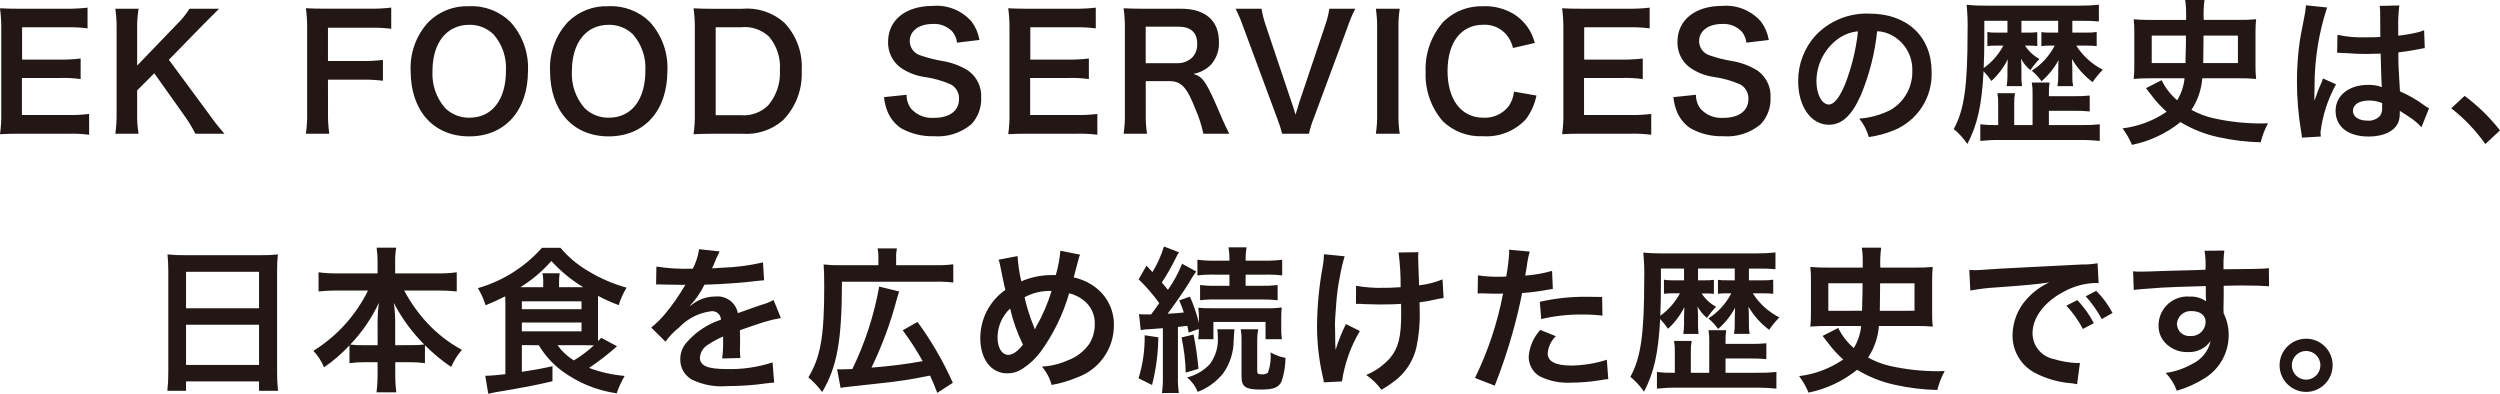
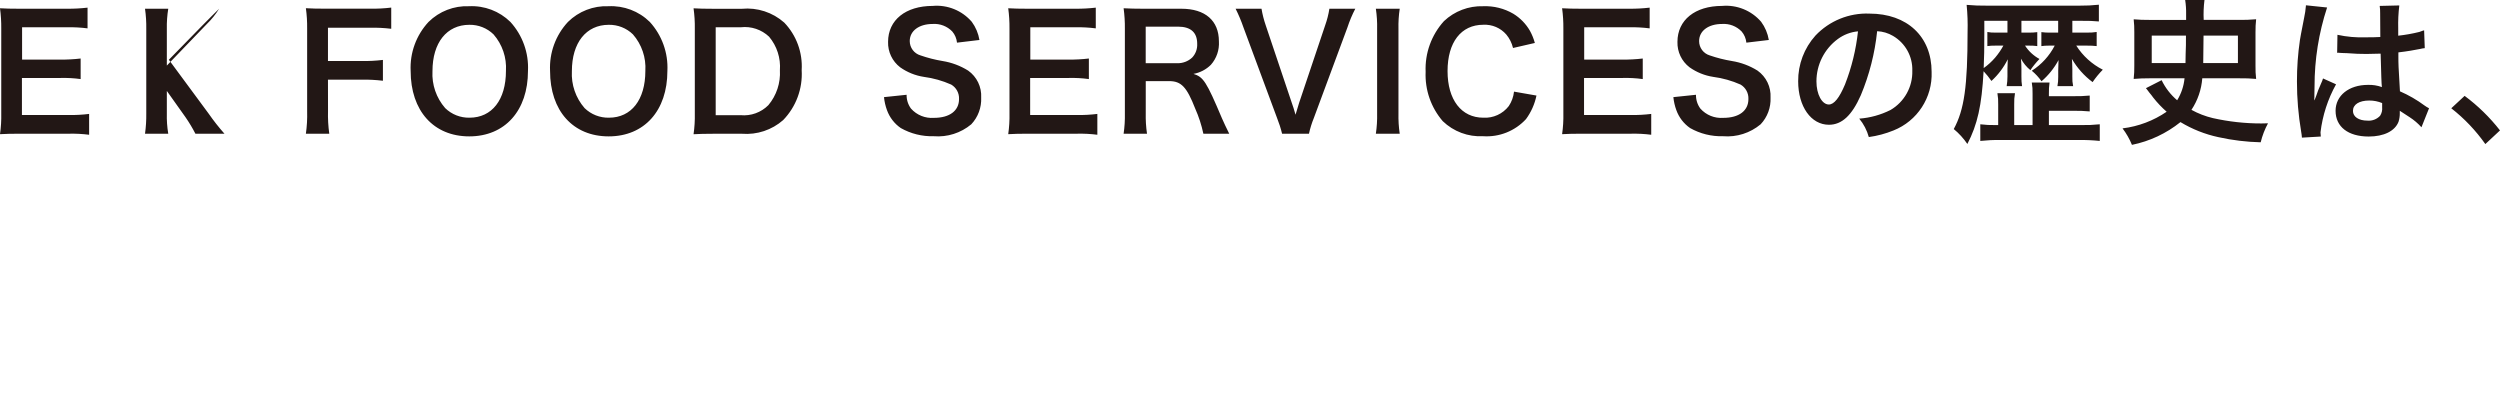
<svg xmlns="http://www.w3.org/2000/svg" version="1.1" id="レイヤー_1" x="0px" y="0px" width="238.86px" height="37.626px" viewBox="0 0 238.86 37.626" style="enable-background:new 0 0 238.86 37.626;" xml:space="preserve">
  <style type="text/css">
	.st0{fill:#221715;}
</style>
-   <path id="subcopy-history" class="st0" d="M8.515,10.885c-0.637,0.078-1.278,0.113-1.92,0.105h-4.5V7.45h3.66  c0.652-0.019,1.304,0.016,1.95,0.105V5.59c-0.647,0.076-1.298,0.111-1.95,0.105H2.11v-3.09h4.32C7.077,2.593,7.723,2.628,8.365,2.71  V0.73C7.723,0.804,7.077,0.839,6.43,0.835H1.9C0.985,0.835,0.595,0.82,0,0.79c0.087,0.641,0.127,1.288,0.12,1.935v8.115  c0.014,0.662-0.026,1.324-0.12,1.98c0.6-0.03,1.005-0.045,1.9-0.045h4.68c0.647-0.015,1.293,0.018,1.935,0.1V10.885z M16.135,5.71  l3.21-3.285c0.66-0.675,1.155-1.155,1.59-1.59H18.1c-0.327,0.533-0.72,1.021-1.17,1.455l-3.825,3.975V2.77  c-0.013-0.648,0.032-1.295,0.135-1.935h-2.22c0.091,0.641,0.131,1.288,0.12,1.935v8.07c0.009,0.647-0.031,1.294-0.12,1.935h2.22  c-0.107-0.639-0.152-1.287-0.135-1.935V8.635L14.74,7l2.985,4.2c0.349,0.504,0.665,1.03,0.945,1.575h2.775  c-0.537-0.605-1.038-1.241-1.5-1.905L16.135,5.71z M31.335,7.61h3.21c0.682-0.012,1.363,0.023,2.04,0.105v-1.99  c-0.677,0.082-1.358,0.117-2.04,0.105h-3.21V2.65h3.99c0.687-0.016,1.373,0.017,2.055,0.1V0.725  c-0.682,0.081-1.368,0.116-2.055,0.105h-4.2c-0.915,0-1.29-0.015-1.9-0.045c0.089,0.646,0.129,1.298,0.12,1.95v7.91  c0.02,0.712-0.02,1.425-0.12,2.13h2.235c-0.1-0.715-0.14-1.438-0.12-2.16L31.335,7.61z M44.815,0.595  c-1.442-0.059-2.844,0.485-3.87,1.5c-1.177,1.266-1.793,2.953-1.71,4.68c0,3.81,2.19,6.255,5.6,6.255s5.61-2.46,5.61-6.255  c0.086-1.722-0.519-3.406-1.68-4.68C47.716,1.065,46.283,0.521,44.815,0.595z M44.86,11.245c-0.866,0.018-1.704-0.311-2.325-0.915  c-0.851-0.975-1.287-2.243-1.215-3.535c0-2.715,1.365-4.425,3.525-4.425c0.861-0.015,1.693,0.314,2.31,0.915  c0.839,0.962,1.265,2.216,1.185,3.49C48.34,9.535,47.005,11.245,44.86,11.245z M58.135,0.595c-1.442-0.059-2.844,0.485-3.87,1.5  c-1.177,1.266-1.793,2.953-1.71,4.68c0,3.81,2.19,6.255,5.6,6.255s5.61-2.46,5.61-6.255c0.086-1.722-0.519-3.406-1.68-4.68  C61.036,1.065,59.604,0.521,58.135,0.595z M58.18,11.245c-0.866,0.018-1.704-0.311-2.325-0.915  c-0.851-0.975-1.287-2.243-1.215-3.535c0-2.715,1.365-4.425,3.525-4.425c0.861-0.015,1.693,0.314,2.31,0.915  c0.839,0.962,1.265,2.216,1.185,3.49C61.66,9.535,60.325,11.245,58.18,11.245z M66.385,10.845c0.014,0.662-0.026,1.324-0.12,1.98  c0.615-0.03,0.99-0.045,1.9-0.045h2.73c1.432,0.113,2.85-0.357,3.93-1.305c1.233-1.271,1.875-3.002,1.77-4.77  c0.103-1.681-0.5-3.329-1.665-4.545c-1.109-0.982-2.575-1.46-4.05-1.32h-2.715c-0.945,0-1.305-0.015-1.9-0.045  c0.09,0.646,0.131,1.298,0.12,1.95V10.845z M68.38,11.005v-8.4h2.4c0.989-0.114,1.977,0.216,2.7,0.9  c0.751,0.894,1.123,2.046,1.035,3.21c0.07,1.21-0.323,2.4-1.1,3.33c-0.697,0.702-1.671,1.054-2.655,0.96H68.38z M84.46,9.28  c0.043,0.425,0.138,0.844,0.285,1.245c0.251,0.694,0.712,1.292,1.32,1.71c0.959,0.543,2.048,0.813,3.15,0.78  c1.298,0.104,2.585-0.305,3.585-1.14c0.647-0.687,0.988-1.607,0.945-2.55c0.057-1.017-0.414-1.991-1.245-2.58  c-0.746-0.465-1.577-0.776-2.445-0.915c-0.719-0.119-1.427-0.3-2.115-0.54c-0.604-0.179-1.019-0.735-1.02-1.365  c0-0.975,0.885-1.635,2.19-1.635c0.701-0.049,1.387,0.214,1.875,0.72c0.255,0.301,0.412,0.672,0.45,1.065L93.58,3.82  c-0.104-0.63-0.356-1.226-0.735-1.74c-0.929-1.076-2.319-1.64-3.735-1.515c-2.58,0-4.26,1.35-4.26,3.435  c-0.028,0.949,0.402,1.853,1.155,2.43c0.673,0.477,1.449,0.791,2.265,0.915c0.901,0.118,1.78,0.366,2.61,0.735  c0.486,0.286,0.775,0.817,0.75,1.38c0,1.125-0.9,1.8-2.4,1.8c-0.828,0.063-1.638-0.265-2.19-0.885  c-0.282-0.382-0.429-0.846-0.42-1.32L84.46,9.28z M104.845,10.885c-0.637,0.078-1.278,0.113-1.92,0.105h-4.5V7.45h3.66  c0.652-0.019,1.304,0.016,1.95,0.105V5.59c-0.647,0.076-1.298,0.111-1.95,0.105H98.44v-3.09h4.32  c0.647-0.012,1.293,0.023,1.935,0.105V0.73c-0.642,0.074-1.288,0.109-1.935,0.105h-4.53c-0.915,0-1.305-0.015-1.9-0.045  c0.087,0.641,0.127,1.288,0.12,1.935v8.115c0.014,0.662-0.026,1.324-0.12,1.98c0.6-0.03,1.005-0.045,1.9-0.045h4.68  c0.647-0.015,1.293,0.018,1.935,0.1V10.885z M117.445,12.775c-0.21-0.405-0.585-1.215-0.7-1.485c-1.485-3.51-1.77-3.93-2.715-4.23  c0.63-0.115,1.211-0.418,1.665-0.87c0.542-0.614,0.817-1.418,0.765-2.235c0-1.98-1.305-3.12-3.585-3.12h-3.6  c-0.825,0-1.29-0.015-1.92-0.045c0.088,0.646,0.128,1.298,0.12,1.95v8.085c0.014,0.652-0.026,1.304-0.12,1.95h2.235  c-0.095-0.65-0.135-1.308-0.12-1.965V7.75h2.235c1.155,0,1.68,0.555,2.49,2.625c0.343,0.771,0.604,1.575,0.78,2.4H117.445z   M109.465,6.04V2.545h3.075c1.23,0,1.845,0.555,1.845,1.635c0.028,0.487-0.146,0.964-0.48,1.32c-0.386,0.359-0.898,0.553-1.425,0.54  L109.465,6.04z M125.065,12.775c0.111-0.513,0.267-1.014,0.465-1.5l3.21-8.655c0.201-0.615,0.451-1.212,0.75-1.785h-2.475  c-0.084,0.536-0.218,1.064-0.4,1.575l-2.49,7.41c-0.09,0.27-0.21,0.69-0.345,1.14c-0.1-0.36-0.285-0.96-0.36-1.14l-2.49-7.41  c-0.177-0.513-0.311-1.04-0.4-1.575h-2.475c0.289,0.578,0.539,1.174,0.75,1.785l3.21,8.655c0.195,0.488,0.356,0.989,0.48,1.5  H125.065z M131.455,0.835c0.096,0.64,0.136,1.288,0.12,1.935v8.07c0.015,0.647-0.025,1.295-0.12,1.935h2.28  c-0.095-0.64-0.135-1.288-0.12-1.935V2.77c-0.016-0.647,0.024-1.295,0.12-1.935H131.455z M144.655,8.755  c-0.052,0.494-0.224,0.967-0.5,1.38c-0.577,0.748-1.486,1.164-2.43,1.11c-2.1,0-3.42-1.71-3.42-4.455s1.29-4.425,3.42-4.425  c0.834-0.043,1.642,0.3,2.19,0.93c0.313,0.374,0.533,0.816,0.645,1.29l2.085-0.48c-0.109-0.402-0.265-0.789-0.465-1.155  c-0.385-0.67-0.931-1.232-1.59-1.635c-0.872-0.509-1.871-0.759-2.88-0.72c-1.39-0.044-2.74,0.469-3.75,1.425  c-1.197,1.323-1.826,3.063-1.75,4.845c-0.074,1.721,0.511,3.405,1.635,4.71c1.03,0.994,2.426,1.515,3.855,1.44  c1.544,0.104,3.052-0.497,4.1-1.635c0.492-0.669,0.834-1.436,1-2.25L144.655,8.755z M157.765,10.885  c-0.637,0.078-1.278,0.113-1.92,0.105h-4.5V7.45h3.66c0.652-0.019,1.304,0.016,1.95,0.105V5.59c-0.647,0.076-1.298,0.111-1.95,0.105  h-3.645v-3.09h4.32c0.647-0.012,1.293,0.023,1.935,0.105V0.73c-0.642,0.074-1.288,0.109-1.935,0.105h-4.53  c-0.915,0-1.305-0.015-1.9-0.045c0.087,0.641,0.127,1.288,0.12,1.935v8.115c0.014,0.662-0.026,1.324-0.12,1.98  c0.6-0.03,1-0.045,1.9-0.045h4.68c0.647-0.015,1.293,0.018,1.935,0.1V10.885z M159.88,9.28c0.043,0.425,0.138,0.844,0.285,1.245  c0.249,0.693,0.709,1.291,1.315,1.71c0.959,0.543,2.048,0.813,3.15,0.78c1.3,0.106,2.589-0.304,3.59-1.14  c0.647-0.687,0.988-1.607,0.945-2.55c0.057-1.017-0.414-1.991-1.245-2.58c-0.746-0.465-1.577-0.776-2.445-0.915  c-0.719-0.118-1.427-0.297-2.115-0.535c-0.606-0.18-1.021-0.738-1.02-1.37c0-0.975,0.885-1.635,2.19-1.635  c0.701-0.049,1.387,0.214,1.875,0.72c0.255,0.301,0.412,0.672,0.45,1.065L169,3.82c-0.104-0.63-0.356-1.226-0.735-1.74  c-0.929-1.076-2.319-1.64-3.735-1.515c-2.58,0-4.26,1.35-4.26,3.435c-0.028,0.949,0.402,1.853,1.155,2.43  c0.673,0.477,1.449,0.791,2.265,0.915c0.901,0.118,1.78,0.366,2.61,0.735c0.486,0.286,0.775,0.817,0.75,1.38  c0,1.125-0.9,1.8-2.4,1.8c-0.828,0.063-1.638-0.265-2.19-0.885c-0.282-0.382-0.429-0.846-0.42-1.32L159.88,9.28z M179.35,2.98  c0.534,0.024,1.054,0.179,1.515,0.45c1.18,0.687,1.888,1.965,1.845,3.33c0.044,1.537-0.756,2.976-2.085,3.75  c-0.932,0.467-1.946,0.748-2.985,0.825c0.425,0.516,0.736,1.116,0.915,1.76c0.808-0.111,1.599-0.323,2.355-0.63  c2.28-0.904,3.742-3.149,3.645-5.6c0-3.375-2.34-5.565-5.94-5.565c-1.943-0.078-3.824,0.688-5.16,2.1  c-1.076,1.198-1.665,2.755-1.65,4.365c0,2.415,1.23,4.155,2.94,4.155c1.23,0,2.19-0.885,3.045-2.82  C178.606,7.147,179.131,5.085,179.35,2.98z M177.52,2.995c-0.187,1.737-0.604,3.442-1.24,5.07c-0.54,1.29-1.05,1.92-1.545,1.92  c-0.66,0-1.185-0.975-1.185-2.205c-0.003-1.598,0.755-3.101,2.04-4.05C176.154,3.312,176.821,3.058,177.52,2.995z M194.2,11.95  h-1.755V9.97c-0.012-0.357,0.013-0.714,0.075-1.065h-1.68c0.062,0.356,0.087,0.718,0.075,1.08v1.965h-0.255  c-0.486,0.01-0.972-0.015-1.455-0.075v1.59c0.638-0.068,1.279-0.098,1.92-0.09h7.485c0.671-0.008,1.342,0.022,2.01,0.09v-1.59  c-0.598,0.062-1.199,0.087-1.8,0.075h-3.06v-1.365h2.355c0.516-0.007,1.031,0.013,1.545,0.06V9.13  c-0.513,0.049-1.029,0.069-1.545,0.06h-2.355V8.95c-0.008-0.356,0.012-0.712,0.06-1.065h-1.695c0.062,0.351,0.087,0.708,0.075,1.065  L194.2,11.95z M198,1.99h0.945c0.531-0.009,1.061,0.011,1.59,0.06v-1.6c-0.613,0.066-1.229,0.096-1.845,0.09h-8.84  c-0.651,0.009-1.302-0.016-1.95-0.075c0.085,0.857,0.115,1.719,0.09,2.58c0,5.19-0.315,7.44-1.32,9.285  c0.499,0.411,0.936,0.891,1.3,1.425c0.965-1.85,1.37-3.66,1.55-6.95c0.273,0.291,0.523,0.602,0.75,0.93  c0.644-0.587,1.173-1.289,1.56-2.07c-0.015,0.48-0.03,0.735-0.03,0.915V7.3c0.001,0.312-0.024,0.623-0.075,0.93h1.47  c-0.047-0.303-0.067-0.609-0.06-0.915V6.58c0-0.315-0.015-0.69-0.045-0.975c0.224,0.422,0.53,0.794,0.9,1.095  c0.259-0.379,0.55-0.736,0.87-1.065c-0.559-0.303-1.034-0.741-1.38-1.275h0.45c0.241-0.005,0.482,0.01,0.72,0.045V3.07  c-0.273,0.037-0.549,0.052-0.825,0.045h-0.69V1.99h3.51v1.125h-0.72c-0.296,0.009-0.592-0.006-0.885-0.045v1.335  c0.229-0.032,0.459-0.047,0.69-0.045h0.585c-0.506,0.979-1.261,1.807-2.19,2.4c0.354,0.292,0.667,0.63,0.93,1.005  c0.662-0.569,1.212-1.256,1.625-2.025c-0.015,0.3-0.03,0.975-0.03,1.005V7.36c0.005,0.292-0.02,0.583-0.075,0.87h1.5  c-0.062-0.301-0.087-0.608-0.075-0.915v-0.7c-0.015-0.45-0.015-0.72-0.03-0.81c0.001-0.06-0.004-0.121-0.015-0.18  c0.503,0.867,1.176,1.622,1.98,2.22c0.289-0.423,0.615-0.82,0.975-1.185c-1.036-0.525-1.912-1.32-2.535-2.3h1.065  c0.296-0.004,0.591,0.011,0.885,0.045v-1.35c-0.298,0.047-0.599,0.067-0.9,0.06H198V1.99z M191.8,1.99v1.125h-1.185  c-0.246,0.008-0.493-0.012-0.735-0.06v1.35c0.243-0.035,0.489-0.05,0.735-0.045h0.795c-0.22,0.406-0.482,0.788-0.78,1.14  c-0.325,0.378-0.694,0.716-1.1,1.005c0.045-0.96,0.06-1.935,0.06-3.345V1.99H191.8z M208.72,7.48  c-0.072,0.745-0.313,1.463-0.705,2.1c-0.623-0.53-1.129-1.184-1.485-1.92l-1.5,0.765c0.026,0.046,0.06,0.086,0.1,0.12  c0.12,0.15,0.195,0.255,0.225,0.3c0.133,0.153,0.258,0.314,0.375,0.48c0.384,0.488,0.813,0.94,1.28,1.35  c-1.257,0.86-2.703,1.406-4.215,1.59c0.367,0.484,0.669,1.013,0.9,1.575c1.696-0.345,3.286-1.091,4.635-2.175  c1.121,0.679,2.348,1.165,3.63,1.44c1.326,0.294,2.677,0.458,4.035,0.49c0.154-0.633,0.389-1.243,0.7-1.815  c-0.27,0.015-0.5,0.015-0.63,0.015c-1.559,0.002-3.114-0.169-4.635-0.51c-0.716-0.17-1.405-0.436-2.05-0.79  c0.596-0.9,0.953-1.938,1.035-3.015h3.555c0.531-0.008,1.061,0.012,1.59,0.06c-0.049-0.423-0.069-0.849-0.06-1.275V3.07  c-0.006-0.411,0.014-0.822,0.06-1.23c-0.569,0.051-1.139,0.071-1.71,0.06h-3.3c-0.031-0.634-0.006-1.27,0.075-1.9h-1.845  c0.069,0.447,0.099,0.898,0.09,1.35v0.555h-3.3c-0.735,0-1.26-0.015-1.71-0.06c0.046,0.408,0.066,0.819,0.06,1.23v3.19  c0.007,0.426-0.013,0.852-0.06,1.275c0.51-0.045,0.975-0.06,1.59-0.06H208.72z M210.505,6.025c0-0.285,0.015-1.17,0.03-2.625h3.285  v2.625L210.505,6.025z M205.585,6.025V3.4h3.27c0,0.945,0,0.945-0.03,1.755c0,0.18,0,0.51-0.015,0.87H205.585z M223.3,5.05  c0.029-0.01,0.059-0.015,0.09-0.015c0.05-0.001,0.101,0.005,0.15,0.015c0.085,0,0.17,0.005,0.255,0.015  c0.075,0,0.24,0.015,0.45,0.015c0.7,0.06,1.3,0.075,1.86,0.075c0.39,0,0.75-0.015,1.35-0.03c0.06,2.085,0.075,2.82,0.12,3.195  c-0.428-0.154-0.881-0.226-1.335-0.21c-1.815,0-3.09,1.02-3.09,2.475c0,1.53,1.2,2.46,3.165,2.46c1.455,0,2.505-0.525,2.85-1.41  c0.085-0.272,0.126-0.555,0.12-0.84v-0.21c0.09,0.06,0.435,0.285,0.945,0.615c0.416,0.269,0.794,0.592,1.125,0.96l0.725-1.815  c-0.147-0.073-0.288-0.158-0.42-0.255c-0.732-0.543-1.524-1.001-2.36-1.365c-0.15-2.52-0.15-2.55-0.15-3.39v-0.33  c0.8-0.09,1.575-0.225,2.085-0.33c0.143-0.037,0.288-0.062,0.435-0.075l-0.06-1.7l-0.12,0.03c-0.24,0.09-0.24,0.09-0.33,0.12  c-0.666,0.166-1.343,0.286-2.025,0.36V2.72c-0.02-0.735,0.015-1.47,0.105-2.2l-1.875,0.045c0.036,0.238,0.051,0.479,0.045,0.72  c0,0.615,0.015,1.365,0.015,2.25c-0.525,0.03-0.855,0.03-1.38,0.03c-0.911,0.035-1.824-0.046-2.715-0.24L223.3,5.05z M227.6,9.85  v0.4c0.029,0.284-0.04,0.57-0.195,0.81c-0.311,0.335-0.76,0.507-1.215,0.465c-0.84,0-1.38-0.375-1.38-0.93  c0-0.615,0.6-0.99,1.56-0.99c0.424-0.003,0.844,0.081,1.235,0.245H227.6z M221.74,13.045c-0.019-0.132-0.029-0.266-0.03-0.4  c0.193-1.612,0.697-3.171,1.485-4.59l-1.245-0.56c-0.046,0.16-0.107,0.316-0.18,0.465c-0.15,0.36-0.15,0.36-0.285,0.675  c-0.075,0.24-0.15,0.4-0.18,0.51c-0.1,0.27-0.1,0.27-0.18,0.435h-0.015c0.011-0.105,0.016-0.21,0.015-0.315v-0.24  c0-0.24,0-0.24,0.015-0.78c-0.002-2.558,0.403-5.1,1.2-7.53l-2.025-0.21v0.06c-0.029,0.373-0.084,0.744-0.165,1.11  c-0.33,1.695-0.33,1.695-0.405,2.145c-0.193,1.316-0.289,2.645-0.285,3.975c-0.001,1.598,0.133,3.194,0.4,4.77  c0.035,0.194,0.061,0.389,0.075,0.585L221.74,13.045z M234.205,10.345c1.247,0.974,2.343,2.127,3.255,3.42l1.4-1.305  c-0.973-1.247-2.11-2.358-3.38-3.3L234.205,10.345z" />
-   <path id="subcopy-history_00000177474440211164778110000015877903048509701310_" class="st0" d="M16.08,35.526  c0.005,0.606-0.025,1.212-0.09,1.815h1.785v-0.9h6.975v0.9h1.815c-0.066-0.603-0.096-1.209-0.09-1.815v-9.69  c-0.004-0.511,0.021-1.022,0.075-1.53c-0.538,0.061-1.079,0.086-1.62,0.075h-7.26c-0.556,0.01-1.112-0.015-1.665-0.075  c0.045,0.495,0.075,1.02,0.075,1.6L16.08,35.526z M17.775,25.971h6.975v3.48h-6.975V25.971z M17.775,31.026h6.975v3.84h-6.975  V31.026z M35.16,27.761c-1.166,2.371-2.975,4.367-5.22,5.76c0.433,0.458,0.779,0.992,1.02,1.575c0.886-0.607,1.701-1.311,2.43-2.1  v1.7c0.497-0.065,0.999-0.095,1.5-0.09h1.185v1.02c0.008,0.622-0.025,1.243-0.1,1.86h1.89c-0.076-0.617-0.109-1.238-0.1-1.86v-1.02  H39.1c0.501-0.005,1.003,0.025,1.5,0.09v-1.71c0.767,0.772,1.608,1.467,2.51,2.075c0.253-0.596,0.599-1.148,1.025-1.635  c-1.219-0.658-2.323-1.509-3.27-2.52c-0.884-0.948-1.64-2.006-2.25-3.15h3.21c0.606-0.001,1.212,0.029,1.815,0.09v-1.83  c-0.602,0.08-1.208,0.115-1.815,0.105h-4.07v-1.08c-0.009-0.462,0.024-0.924,0.1-1.38h-1.87c0.065,0.462,0.095,0.928,0.09,1.395  v1.065H32.22c-0.597,0.006-1.193-0.029-1.785-0.105v1.83c0.593-0.061,1.189-0.091,1.785-0.09L35.16,27.761z M37.76,32.981v-2.37  c-0.007-0.557-0.052-1.114-0.135-1.665c0.763,1.464,1.744,2.802,2.91,3.97c-0.438,0.051-0.879,0.071-1.32,0.06L37.76,32.981z   M36.08,32.981H34.8c-0.446,0.011-0.892-0.009-1.335-0.06c1.121-1.169,2.043-2.514,2.73-3.98c-0.072,0.557-0.112,1.118-0.12,1.68  L36.08,32.981z M51.48,32.981c0.563,0.949,1.308,1.778,2.19,2.44c1.543,1.145,3.348,1.887,5.25,2.16  c0.197-0.58,0.453-1.138,0.765-1.665c-1.165-0.097-2.311-0.354-3.405-0.765c0.939-0.625,1.831-1.317,2.67-2.07l-1.515-0.81  c-0.135,0.15-0.165,0.2-0.285,0.33c-0.015-0.24-0.015-0.375-0.015-0.675v-3.66c0.638,0.341,1.3,0.637,1.98,0.885  c0.177-0.585,0.429-1.145,0.75-1.665c-1.281-0.357-2.507-0.887-3.645-1.575c-1.013-0.584-1.916-1.341-2.67-2.235h-1.77  c-1.633,1.839-3.756,3.176-6.12,3.855c0.311,0.513,0.558,1.062,0.735,1.635c0.639-0.253,1.265-0.538,1.875-0.855  c0.015,0.39,0.015,0.495,0.015,0.675v6.765c-0.6,0.075-1.5,0.15-1.695,0.15h-0.225l0.285,1.725c0.3-0.075,0.495-0.105,0.69-0.15  c2.685-0.45,3.855-0.675,5.445-1.05v-1.44c-1.365,0.3-1.485,0.315-2.925,0.54v-2.55L51.48,32.981z M55.83,32.981  c0.33,0,0.585,0,0.915,0.015c-0.588,0.546-1.231,1.029-1.92,1.44c-0.612-0.376-1.142-0.871-1.56-1.455H55.83z M49.725,27.441  c1.103-0.685,2.098-1.53,2.955-2.505c0.888,0.979,1.914,1.822,3.045,2.505h-2.31v-0.435c-0.008-0.301,0.012-0.602,0.06-0.9h-1.65  c0.063,0.296,0.088,0.598,0.075,0.9v0.435H49.725z M49.86,28.791h5.7v0.75h-5.7V28.791z M49.86,30.816h5.7v0.84h-5.7V30.816z   M62.685,27.186c0.08-0.011,0.16-0.016,0.24-0.015c0.135,0,0.135,0,0.42,0.015c0.33,0,1.65,0.03,1.89,0.03  c0,0,0.195-0.015,0.255-0.015c-0.05,0.058-0.09,0.124-0.12,0.195c-0.532,0.901-1.133,1.759-1.8,2.565  c-0.403,0.49-0.855,0.938-1.35,1.335l1.365,1.35c0.369-0.514,0.808-0.973,1.305-1.365c0.814-0.858,1.901-1.404,3.075-1.545  c0.452-0.051,0.859,0.274,0.91,0.726c0.003,0.028,0.005,0.056,0.005,0.084c-1.244,0.405-2.358,1.135-3.225,2.115  c-0.427,0.448-0.664,1.045-0.66,1.665c-0.017,0.797,0.403,1.539,1.095,1.935c1.038,0.506,2.194,0.724,3.345,0.63  c1.285,0.001,2.568-0.089,3.84-0.27c0.228-0.038,0.459-0.058,0.69-0.06l-0.15-1.935c-1.423,0.463-2.914,0.678-4.41,0.635  c-1.815,0-2.535-0.32-2.535-1.1c0.044-0.513,0.335-0.972,0.78-1.23c0.456-0.303,0.938-0.564,1.44-0.78v0.36  c0.013,0.581-0.017,1.163-0.09,1.74l1.74-0.045c-0.032-0.265-0.047-0.533-0.045-0.8c0-0.105,0-0.24,0.015-0.5v-0.6  c0-0.21,0-0.21-0.015-0.6v-0.155c1.29-0.45,2.04-0.705,2.25-0.765c0.546-0.169,1.102-0.303,1.665-0.4l-0.7-1.725  c-0.349,0.197-0.722,0.348-1.11,0.45c-0.375,0.12-1.141,0.39-2.3,0.81c-0.193-1.007-1.125-1.698-2.145-1.59  c-0.758-0.002-1.498,0.234-2.115,0.675c-0.195,0.15-0.195,0.15-0.3,0.225l-0.015-0.03c0.562-0.59,1.028-1.265,1.38-2  c1.515-0.045,3.42-0.165,4.515-0.3c0.765-0.09,0.765-0.09,1.185-0.12l-0.105-1.71c-1.29,0.298-2.606,0.469-3.93,0.51  c-0.825,0.045-0.825,0.045-0.945,0.06c0.03-0.06,0.06-0.1,0.135-0.27c0.171-0.462,0.371-0.913,0.6-1.35l-1.965-0.21  c-0.096,0.649-0.299,1.277-0.6,1.86c-1.164,0.045-2.329-0.022-3.48-0.2L62.685,27.186z M80.31,37.061  c0.165-0.035,0.255-0.05,0.525-0.08c2.46-0.27,3.855-0.42,4.2-0.465c1.62-0.21,1.74-0.225,3.825-0.63  c0.285,0.615,0.39,0.87,0.69,1.65l1.485-0.96c-0.913-2.055-2.045-4.007-3.375-5.82l-1.41,0.8c0.699,0.94,1.336,1.926,1.905,2.95  c-1.618,0.291-3.25,0.496-4.89,0.615c1.006-2.073,1.81-4.238,2.4-6.465c0.105-0.345,0.12-0.42,0.24-0.81L84,27.381  c-0.487,2.733-1.35,5.384-2.565,7.88c-0.315,0.015-0.885,0.03-1.065,0.03c-0.13,0.002-0.26-0.003-0.39-0.015L80.31,37.061z   M83.925,25.341H80.25c-0.521,0.01-1.042-0.015-1.56-0.075c0.045,0.525,0.06,1.02,0.06,2.145c0,4.725-0.345,6.7-1.515,8.64  c0.494,0.417,0.937,0.89,1.32,1.41c1.44-2.445,1.875-4.92,1.89-10.545h8.895c0.581-0.015,1.162,0.01,1.74,0.075v-1.74  c-0.577,0.071-1.159,0.101-1.74,0.09h-3.72v-0.72c-0.013-0.297,0.013-0.594,0.075-0.885H83.85c0.059,0.281,0.084,0.568,0.075,0.855  L83.925,25.341z M95.4,24.816c0.073,0.162,0.124,0.334,0.15,0.51c0.165,0.84,0.435,2.145,0.51,2.37c-1.503,1.05-2.398,2.767-2.4,4.6  c0,2.025,1.035,3.375,2.58,3.375c0.494,0.007,0.98-0.132,1.395-0.4c0.69-0.437,1.295-0.996,1.785-1.65  c1.228-1.694,2.152-3.589,2.73-5.6c0.491,0.116,0.951,0.336,1.35,0.645c0.729,0.545,1.141,1.416,1.1,2.325  c0,0.65-0.176,1.287-0.51,1.845c-0.517,0.739-1.251,1.3-2.1,1.605c-0.772,0.345-1.601,0.543-2.445,0.585  c0.441,0.506,0.759,1.106,0.93,1.755c0.838-0.145,1.657-0.386,2.44-0.72c2.094-0.74,3.498-2.714,3.51-4.935  c0.045-1.467-0.641-2.86-1.83-3.72c-0.598-0.441-1.283-0.747-2.01-0.9c0.06-0.21,0.255-0.945,0.465-1.755  c0.03-0.146,0.081-0.288,0.15-0.42l-1.89-0.375c-0.065,0.788-0.211,1.567-0.435,2.325h-0.4c-0.996-0.001-1.981,0.204-2.895,0.6  c-0.187-0.794-0.307-1.601-0.36-2.415L95.4,24.816z M96.51,29.481c0.278,1.193,0.69,2.35,1.23,3.45  c-0.51,0.645-0.99,0.975-1.41,0.975c-0.6,0-1.02-0.675-1.02-1.65C95.308,31.205,95.743,30.2,96.51,29.481z M98.865,31.461  c-0.018-0.077-0.043-0.152-0.075-0.225c-0.38-0.918-0.681-1.866-0.9-2.835c0.79-0.429,1.682-0.637,2.58-0.6  c-0.366,1.209-0.869,2.371-1.5,3.465c-0.036,0.064-0.066,0.131-0.09,0.2L98.865,31.461z M108.99,31.536  c0.312-0.053,0.628-0.083,0.945-0.09c0.09-0.015,0.285-0.03,0.585-0.045c0.133-0.015,0.328-0.03,0.585-0.045v4.62  c0.014,0.527-0.016,1.053-0.09,1.575h1.62c-0.077-0.521-0.107-1.048-0.09-1.575v-4.74c0.45-0.045,0.57-0.06,0.9-0.105  c0.045,0.21,0.075,0.33,0.12,0.645l0.975-0.345c0.008,0.326-0.012,0.652-0.06,0.975h1.455v-1.65h4.98v1.65h1.56  c-0.048-0.353-0.068-0.709-0.06-1.065v-0.9c-0.003-0.356,0.012-0.711,0.045-1.065c-0.477,0.064-0.959,0.089-1.44,0.075h-5.185  c-0.45,0.009-0.901-0.006-1.35-0.045c0.052,0.358,0.072,0.719,0.06,1.08v0.36c-0.206-0.86-0.492-1.699-0.855-2.505l-1.02,0.36  c0.167,0.376,0.312,0.762,0.435,1.155c-0.45,0.045-0.705,0.075-1.545,0.12c0.6-0.8,1.53-2.13,2.01-2.9  c0.215-0.395,0.456-0.776,0.72-1.14l-1.35-0.735c-0.35,0.88-0.803,1.716-1.35,2.49c-0.225-0.27-0.3-0.36-0.585-0.7  c0.494-0.746,0.939-1.525,1.33-2.33c0.089-0.194,0.195-0.379,0.315-0.555l-1.44-0.555c-0.263,0.858-0.633,1.679-1.1,2.445  l-0.57-0.615l-0.75,1.305c0.723,0.699,1.382,1.46,1.97,2.275c-0.345,0.495-0.345,0.495-0.78,1.08h-0.54  c-0.205,0.007-0.411-0.003-0.615-0.03L108.99,31.536z M117.465,26.241v1.065h-1.275c-0.511,0.013-1.023-0.012-1.53-0.075v1.455  c0.502-0.063,1.009-0.088,1.515-0.075h4.38c0.506-0.006,1.012,0.019,1.515,0.075v-1.455c-0.507,0.062-1.019,0.087-1.53,0.075h-1.53  v-1.065h1.875c0.541-0.015,1.083,0.01,1.62,0.075v-1.5c-0.552,0.069-1.109,0.099-1.665,0.09h-1.83v-0.135  c-0.007-0.382,0.023-0.764,0.09-1.14h-1.725c0.065,0.371,0.095,0.748,0.09,1.125v0.15h-1.395c-0.556,0.009-1.113-0.021-1.665-0.09  v1.5c0.542-0.065,1.089-0.09,1.635-0.075L117.465,26.241z M109.365,32.031c0.026,1.392-0.171,2.78-0.585,4.11l1.29,0.645  c0.383-1.49,0.584-3.021,0.6-4.56L109.365,32.031z M112.89,32.241c0.236,1.105,0.37,2.23,0.4,3.36l1.215-0.36  c-0.092-1.102-0.248-2.197-0.47-3.28L112.89,32.241z M118.545,31.461c0.062,0.351,0.087,0.708,0.075,1.065v3.45  c0,0.99,0.39,1.245,1.845,1.245c1.23,0,1.71-0.2,1.98-0.78c0.246-0.725,0.373-1.485,0.375-2.25c-0.502-0.09-0.985-0.267-1.425-0.525  c0.061,0.661-0.026,1.327-0.255,1.95c-0.166,0.117-0.368,0.171-0.57,0.15c-0.36,0-0.45-0.06-0.45-0.315v-2.925  c-0.006-0.357,0.024-0.714,0.09-1.065H118.545z M116.31,31.461c0.03,0.229,0.045,0.459,0.045,0.69  c0.07,0.936-0.195,1.867-0.75,2.625c-0.587,0.635-1.349,1.083-2.19,1.285c0.454,0.364,0.805,0.84,1.02,1.38  c0.945-0.361,1.778-0.964,2.415-1.75c0.66-0.918,1.016-2.019,1.02-3.15c0.045-0.795,0.045-0.795,0.075-1.08H116.31z M129.555,29.031  h0.225c0.18,0,0.24,0,0.675,0.03c0.39,0.015,0.945,0.03,1.365,0.03c0.75,0,1.53-0.015,2.04-0.06c0.015,0.495,0.015,0.63,0.015,0.945  c0,2.22-0.27,3.27-1.05,4.215c-0.629,0.714-1.414,1.274-2.295,1.635c0.563,0.383,1.055,0.86,1.455,1.41  c0.582-0.323,1.13-0.705,1.635-1.14c0.855-0.772,1.452-1.788,1.71-2.91c0.25-1.178,0.355-2.382,0.315-3.585c0-0.27,0-0.4-0.015-0.72  c0.49-0.051,0.977-0.136,1.455-0.255c0.277-0.066,0.557-0.116,0.84-0.15l-0.1-1.785c-0.716,0.294-1.47,0.486-2.24,0.57  c-0.03-0.96-0.06-1.53-0.06-1.695c-0.03-0.675-0.03-0.81-0.03-0.96c-0.003-0.171,0.007-0.341,0.03-0.51l-1.9,0.03  c0.144,1.099,0.209,2.207,0.195,3.315c-0.78,0.045-1.02,0.06-1.59,0.06c-0.894,0.025-1.789-0.041-2.67-0.195L129.555,29.031z   M128.595,30.966c-0.401,0.795-0.732,1.623-0.99,2.475c0-0.24-0.015-0.33-0.03-0.57v-0.27c-0.015-0.735-0.015-0.99-0.015-1.155  c-0.015-0.24-0.015-0.42-0.015-0.465c0-0.285,0.03-0.72,0.105-1.71c0.057-0.993,0.187-1.981,0.39-2.955  c0.105-0.619,0.251-1.23,0.435-1.83l-1.98-0.195c-0.004,0.372-0.039,0.744-0.105,1.11c-0.353,1.875-0.539,3.777-0.555,5.685  c-0.006,1.64,0.175,3.276,0.54,4.875c0.057,0.185,0.093,0.377,0.105,0.57l1.74-0.09c0.247-1.702,0.828-3.338,1.71-4.815  L128.595,30.966z M141.18,28.041c0.095-0.011,0.19-0.016,0.285-0.015c0.12,0,0.33,0,0.6,0.015c0.27,0.015,0.4,0.015,0.48,0.015h0.87  c0.065,0,0.13-0.005,0.195-0.015c-0.533,2.797-1.435,5.511-2.685,8.07l1.89,0.735c0.645-1.625,1.206-3.282,1.68-4.965  c0.39-1.365,0.765-2.955,0.93-3.885c0.826-0.055,1.647-0.16,2.46-0.315c0.36-0.06,0.36-0.06,0.48-0.075l-0.075-1.725  c-0.837,0.239-1.697,0.39-2.565,0.45c0.06-0.345,0.075-0.435,0.15-0.855c0.053-0.487,0.149-0.969,0.285-1.44l-1.98-0.18  c0.011,0.09,0.016,0.18,0.015,0.27c-0.046,0.772-0.141,1.54-0.285,2.3c-0.345,0.015-0.51,0.015-0.69,0.015  c-0.673,0.012-1.345-0.033-2.01-0.135L141.18,28.041z M153.075,28.371c-0.945-0.015-1.08-0.015-1.485-0.015  c-1.504-0.015-3.004,0.146-4.47,0.48l0.135,1.65c1.297-0.307,2.627-0.454,3.96-0.435c0.632-0.003,1.263,0.032,1.89,0.105  L153.075,28.371z M147.165,31.521c-0.657,0.714-1.049,1.632-1.11,2.6c0.009,0.757,0.413,1.455,1.065,1.84  c0.937,0.454,1.975,0.661,3.015,0.6c0.935-0.005,1.868-0.085,2.79-0.24c0.345-0.06,0.465-0.075,0.735-0.105l-0.135-1.845  c-1.099,0.355-2.245,0.542-3.4,0.555c-1.5,0-2.25-0.39-2.25-1.155c0.042-0.629,0.32-1.219,0.78-1.65L147.165,31.521z   M163.305,35.621h-1.755v-1.98c-0.012-0.357,0.013-0.714,0.075-1.065h-1.68c0.062,0.356,0.087,0.718,0.075,1.08v1.96h-0.255  c-0.486,0.01-0.972-0.015-1.455-0.075v1.59c0.638-0.068,1.279-0.098,1.92-0.09h7.485c0.671-0.008,1.342,0.022,2.01,0.09v-1.59  c-0.598,0.062-1.199,0.087-1.8,0.075h-3.06v-1.365h2.355c0.516-0.007,1.031,0.013,1.545,0.06v-1.515  c-0.513,0.049-1.029,0.069-1.545,0.06h-2.355v-0.24c-0.008-0.356,0.012-0.712,0.06-1.065h-1.69c0.062,0.351,0.087,0.708,0.075,1.065  L163.305,35.621z M167.1,25.661h0.945c0.531-0.009,1.061,0.011,1.59,0.06v-1.6c-0.613,0.066-1.229,0.096-1.845,0.09h-8.835  c-0.651,0.009-1.302-0.016-1.95-0.075c0.085,0.857,0.115,1.719,0.09,2.58c0,5.19-0.315,7.44-1.32,9.285  c0.499,0.411,0.936,0.891,1.3,1.425c0.96-1.845,1.365-3.66,1.545-6.945c0.273,0.291,0.523,0.602,0.75,0.93  c0.644-0.587,1.173-1.289,1.56-2.07c-0.015,0.48-0.03,0.735-0.03,0.915v0.72c0.001,0.312-0.024,0.623-0.075,0.93h1.47  c-0.047-0.303-0.067-0.609-0.06-0.915v-0.735c0-0.315-0.015-0.69-0.045-0.975c0.224,0.422,0.53,0.794,0.9,1.095  c0.259-0.379,0.55-0.736,0.87-1.065c-0.559-0.303-1.034-0.741-1.38-1.275h0.45c0.241-0.005,0.482,0.01,0.72,0.045v-1.345  c-0.273,0.037-0.549,0.052-0.825,0.045h-0.69v-1.125h3.51v1.125h-0.72c-0.296,0.009-0.592-0.006-0.885-0.045v1.335  c0.229-0.032,0.459-0.047,0.69-0.045h0.585c-0.506,0.979-1.261,1.807-2.19,2.4c0.354,0.292,0.666,0.63,0.93,1.005  c0.66-0.57,1.209-1.256,1.62-2.025c-0.015,0.3-0.03,0.975-0.03,1.005v0.615c0.005,0.292-0.02,0.583-0.075,0.87h1.5  c-0.062-0.301-0.087-0.608-0.075-0.915v-0.7c-0.015-0.45-0.015-0.72-0.03-0.81c0.001-0.06-0.004-0.121-0.015-0.18  c0.503,0.867,1.176,1.622,1.98,2.22c0.289-0.423,0.615-0.82,0.975-1.185c-1.036-0.525-1.912-1.32-2.535-2.3h1.065  c0.296-0.004,0.591,0.011,0.885,0.045v-1.35c-0.298,0.047-0.599,0.067-0.9,0.06h-1.425L167.1,25.661z M160.9,25.661v1.12h-1.185  c-0.246,0.008-0.493-0.012-0.735-0.06v1.35c0.243-0.035,0.489-0.05,0.735-0.045h0.795c-0.22,0.406-0.482,0.788-0.78,1.14  c-0.325,0.378-0.694,0.716-1.1,1.005c0.045-0.96,0.06-1.935,0.06-3.345v-1.17L160.9,25.661z M177.82,31.151  c-0.07,0.744-0.31,1.463-0.7,2.1c-0.623-0.53-1.129-1.184-1.485-1.92l-1.5,0.765c0.026,0.046,0.06,0.086,0.1,0.12  c0.12,0.15,0.195,0.255,0.225,0.3c0.133,0.153,0.258,0.314,0.375,0.48c0.383,0.488,0.81,0.94,1.275,1.35  c-1.257,0.86-2.703,1.406-4.215,1.59c0.367,0.484,0.669,1.013,0.9,1.575c1.699-0.346,3.29-1.093,4.64-2.18  c1.121,0.679,2.348,1.165,3.63,1.44c1.326,0.294,2.677,0.458,4.035,0.49c0.156-0.631,0.393-1.24,0.705-1.81  c-0.27,0.015-0.5,0.015-0.63,0.015c-1.559,0.002-3.114-0.169-4.635-0.51c-0.718-0.171-1.409-0.439-2.055-0.795  c0.596-0.9,0.953-1.938,1.035-3.015h3.555c0.531-0.008,1.061,0.012,1.59,0.06c-0.049-0.423-0.069-0.849-0.06-1.275v-3.195  c-0.006-0.411,0.014-0.822,0.06-1.23c-0.568,0.051-1.139,0.071-1.71,0.06h-3.3c-0.03-0.636-0.003-1.274,0.08-1.905h-1.85  c0.069,0.447,0.099,0.898,0.09,1.35v0.555h-3.3c-0.735,0-1.26-0.015-1.71-0.06c0.046,0.408,0.066,0.819,0.06,1.23v3.195  c0.007,0.426-0.013,0.852-0.06,1.275c0.51-0.045,0.975-0.06,1.59-0.06L177.82,31.151z M179.605,29.696  c0-0.285,0.015-1.17,0.03-2.625h3.285v2.62L179.605,29.696z M174.685,29.696v-2.63h3.27c0,0.945,0,0.945-0.03,1.755  c0,0.18,0,0.51-0.015,0.87L174.685,29.696z M188.25,27.761c0.822-0.155,1.654-0.255,2.49-0.3c2.91-0.21,3.84-0.3,5.055-0.48  c-0.787,0.364-1.496,0.879-2.085,1.515c-0.901,0.954-1.41,2.213-1.425,3.525c-0.021,1.512,0.81,2.908,2.15,3.61  c1.09,0.565,2.285,0.902,3.51,0.99c0.285,0.045,0.315,0.045,0.51,0.09l0.27-2.04c-0.15,0.015-0.285,0.015-0.3,0.015  c-0.758-0.036-1.509-0.167-2.235-0.39c-1.156-0.246-1.986-1.263-1.995-2.445c0-1.515,1.125-3.015,3.03-4.005  c0.914-0.497,1.931-0.774,2.97-0.81c0.105-0.002,0.21,0.003,0.315,0.015l-0.1-1.9c-0.51,0.089-1.027,0.13-1.545,0.12  c-4,0.195-6.57,0.33-7.665,0.39c-2.205,0.15-2.205,0.15-2.475,0.15c-0.075,0-0.24,0-0.57-0.015L188.25,27.761z M197.43,29.201  c0.623,0.669,1.153,1.419,1.575,2.23l1.05-0.555c-0.42-0.803-0.95-1.544-1.575-2.2L197.43,29.201z M201.84,29.901  c-0.41-0.78-0.936-1.493-1.56-2.115l-1,0.525c0.596,0.661,1.109,1.391,1.53,2.175L201.84,29.901z M212.46,28.281v-0.975  c1.185-0.03,1.455-0.03,1.815-0.03c1.245,0,1.965,0.03,2.52,0.075l-0.015-1.725c-0.555,0.06-1.725,0.09-4.335,0.1  c-0.02-0.596,0.005-1.193,0.075-1.785l-1.89,0.015c0.098,0.6,0.128,1.209,0.09,1.815c-0.78,0.03-0.78,0.03-1.275,0.045  c-1.23,0.03-1.38,0.03-2.355,0.06c-1.935,0.075-2.175,0.075-2.55,0.075c-0.245,0.004-0.491-0.006-0.735-0.03l0.06,1.785  c0.4-0.06,0.4-0.06,2.67-0.225c0.66-0.045,2.07-0.09,4.215-0.15c0,0.4,0,1.245,0.015,1.275c-0.004,0.06,0.001,0.121,0.015,0.18  c-0.456-0.319-1.004-0.477-1.56-0.45c-1.52-0.124-2.852,1.008-2.976,2.528c-0.006,0.069-0.009,0.138-0.009,0.207  c-0.027,0.808,0.364,1.574,1.035,2.025c0.502,0.371,1.116,0.562,1.74,0.54c0.87,0.058,1.706-0.347,2.2-1.065  c-0.207,0.961-0.851,1.771-1.74,2.19c-0.786,0.451-1.652,0.746-2.55,0.87c0.468,0.488,0.83,1.066,1.065,1.7  c0.959-0.279,1.873-0.693,2.715-1.23c1.387-0.88,2.23-2.407,2.235-4.05c0.012-0.733-0.152-1.459-0.48-2.115  c0-0.18-0.015-0.3-0.015-0.36L212.46,28.281z M210.735,30.756c-0.007,0.755-0.625,1.361-1.38,1.354c-0.03,0-0.06-0.002-0.09-0.004  c-0.652,0.05-1.221-0.438-1.271-1.089c-0.002-0.032-0.004-0.064-0.003-0.096c0.061-0.715,0.684-1.25,1.4-1.2  C210.21,29.721,210.735,30.126,210.735,30.756z M220.335,32.361c-1.399,0.003-2.532,1.136-2.535,2.535  c-0.003,1.404,1.131,2.544,2.535,2.55c1.404-0.006,2.538-1.146,2.535-2.55c0.002-1.398-1.131-2.533-2.529-2.535  C220.339,32.361,220.337,32.361,220.335,32.361z M220.335,33.531c0.753,0.003,1.362,0.612,1.365,1.365  c0.004,0.758-0.607,1.376-1.365,1.38c-0.758-0.004-1.369-0.622-1.365-1.38C218.973,34.143,219.582,33.534,220.335,33.531z" />
+   <path id="subcopy-history" class="st0" d="M8.515,10.885c-0.637,0.078-1.278,0.113-1.92,0.105h-4.5V7.45h3.66  c0.652-0.019,1.304,0.016,1.95,0.105V5.59c-0.647,0.076-1.298,0.111-1.95,0.105H2.11v-3.09h4.32C7.077,2.593,7.723,2.628,8.365,2.71  V0.73C7.723,0.804,7.077,0.839,6.43,0.835H1.9C0.985,0.835,0.595,0.82,0,0.79c0.087,0.641,0.127,1.288,0.12,1.935v8.115  c0.014,0.662-0.026,1.324-0.12,1.98c0.6-0.03,1.005-0.045,1.9-0.045h4.68c0.647-0.015,1.293,0.018,1.935,0.1V10.885z M16.135,5.71  l3.21-3.285c0.66-0.675,1.155-1.155,1.59-1.59c-0.327,0.533-0.72,1.021-1.17,1.455l-3.825,3.975V2.77  c-0.013-0.648,0.032-1.295,0.135-1.935h-2.22c0.091,0.641,0.131,1.288,0.12,1.935v8.07c0.009,0.647-0.031,1.294-0.12,1.935h2.22  c-0.107-0.639-0.152-1.287-0.135-1.935V8.635L14.74,7l2.985,4.2c0.349,0.504,0.665,1.03,0.945,1.575h2.775  c-0.537-0.605-1.038-1.241-1.5-1.905L16.135,5.71z M31.335,7.61h3.21c0.682-0.012,1.363,0.023,2.04,0.105v-1.99  c-0.677,0.082-1.358,0.117-2.04,0.105h-3.21V2.65h3.99c0.687-0.016,1.373,0.017,2.055,0.1V0.725  c-0.682,0.081-1.368,0.116-2.055,0.105h-4.2c-0.915,0-1.29-0.015-1.9-0.045c0.089,0.646,0.129,1.298,0.12,1.95v7.91  c0.02,0.712-0.02,1.425-0.12,2.13h2.235c-0.1-0.715-0.14-1.438-0.12-2.16L31.335,7.61z M44.815,0.595  c-1.442-0.059-2.844,0.485-3.87,1.5c-1.177,1.266-1.793,2.953-1.71,4.68c0,3.81,2.19,6.255,5.6,6.255s5.61-2.46,5.61-6.255  c0.086-1.722-0.519-3.406-1.68-4.68C47.716,1.065,46.283,0.521,44.815,0.595z M44.86,11.245c-0.866,0.018-1.704-0.311-2.325-0.915  c-0.851-0.975-1.287-2.243-1.215-3.535c0-2.715,1.365-4.425,3.525-4.425c0.861-0.015,1.693,0.314,2.31,0.915  c0.839,0.962,1.265,2.216,1.185,3.49C48.34,9.535,47.005,11.245,44.86,11.245z M58.135,0.595c-1.442-0.059-2.844,0.485-3.87,1.5  c-1.177,1.266-1.793,2.953-1.71,4.68c0,3.81,2.19,6.255,5.6,6.255s5.61-2.46,5.61-6.255c0.086-1.722-0.519-3.406-1.68-4.68  C61.036,1.065,59.604,0.521,58.135,0.595z M58.18,11.245c-0.866,0.018-1.704-0.311-2.325-0.915  c-0.851-0.975-1.287-2.243-1.215-3.535c0-2.715,1.365-4.425,3.525-4.425c0.861-0.015,1.693,0.314,2.31,0.915  c0.839,0.962,1.265,2.216,1.185,3.49C61.66,9.535,60.325,11.245,58.18,11.245z M66.385,10.845c0.014,0.662-0.026,1.324-0.12,1.98  c0.615-0.03,0.99-0.045,1.9-0.045h2.73c1.432,0.113,2.85-0.357,3.93-1.305c1.233-1.271,1.875-3.002,1.77-4.77  c0.103-1.681-0.5-3.329-1.665-4.545c-1.109-0.982-2.575-1.46-4.05-1.32h-2.715c-0.945,0-1.305-0.015-1.9-0.045  c0.09,0.646,0.131,1.298,0.12,1.95V10.845z M68.38,11.005v-8.4h2.4c0.989-0.114,1.977,0.216,2.7,0.9  c0.751,0.894,1.123,2.046,1.035,3.21c0.07,1.21-0.323,2.4-1.1,3.33c-0.697,0.702-1.671,1.054-2.655,0.96H68.38z M84.46,9.28  c0.043,0.425,0.138,0.844,0.285,1.245c0.251,0.694,0.712,1.292,1.32,1.71c0.959,0.543,2.048,0.813,3.15,0.78  c1.298,0.104,2.585-0.305,3.585-1.14c0.647-0.687,0.988-1.607,0.945-2.55c0.057-1.017-0.414-1.991-1.245-2.58  c-0.746-0.465-1.577-0.776-2.445-0.915c-0.719-0.119-1.427-0.3-2.115-0.54c-0.604-0.179-1.019-0.735-1.02-1.365  c0-0.975,0.885-1.635,2.19-1.635c0.701-0.049,1.387,0.214,1.875,0.72c0.255,0.301,0.412,0.672,0.45,1.065L93.58,3.82  c-0.104-0.63-0.356-1.226-0.735-1.74c-0.929-1.076-2.319-1.64-3.735-1.515c-2.58,0-4.26,1.35-4.26,3.435  c-0.028,0.949,0.402,1.853,1.155,2.43c0.673,0.477,1.449,0.791,2.265,0.915c0.901,0.118,1.78,0.366,2.61,0.735  c0.486,0.286,0.775,0.817,0.75,1.38c0,1.125-0.9,1.8-2.4,1.8c-0.828,0.063-1.638-0.265-2.19-0.885  c-0.282-0.382-0.429-0.846-0.42-1.32L84.46,9.28z M104.845,10.885c-0.637,0.078-1.278,0.113-1.92,0.105h-4.5V7.45h3.66  c0.652-0.019,1.304,0.016,1.95,0.105V5.59c-0.647,0.076-1.298,0.111-1.95,0.105H98.44v-3.09h4.32  c0.647-0.012,1.293,0.023,1.935,0.105V0.73c-0.642,0.074-1.288,0.109-1.935,0.105h-4.53c-0.915,0-1.305-0.015-1.9-0.045  c0.087,0.641,0.127,1.288,0.12,1.935v8.115c0.014,0.662-0.026,1.324-0.12,1.98c0.6-0.03,1.005-0.045,1.9-0.045h4.68  c0.647-0.015,1.293,0.018,1.935,0.1V10.885z M117.445,12.775c-0.21-0.405-0.585-1.215-0.7-1.485c-1.485-3.51-1.77-3.93-2.715-4.23  c0.63-0.115,1.211-0.418,1.665-0.87c0.542-0.614,0.817-1.418,0.765-2.235c0-1.98-1.305-3.12-3.585-3.12h-3.6  c-0.825,0-1.29-0.015-1.92-0.045c0.088,0.646,0.128,1.298,0.12,1.95v8.085c0.014,0.652-0.026,1.304-0.12,1.95h2.235  c-0.095-0.65-0.135-1.308-0.12-1.965V7.75h2.235c1.155,0,1.68,0.555,2.49,2.625c0.343,0.771,0.604,1.575,0.78,2.4H117.445z   M109.465,6.04V2.545h3.075c1.23,0,1.845,0.555,1.845,1.635c0.028,0.487-0.146,0.964-0.48,1.32c-0.386,0.359-0.898,0.553-1.425,0.54  L109.465,6.04z M125.065,12.775c0.111-0.513,0.267-1.014,0.465-1.5l3.21-8.655c0.201-0.615,0.451-1.212,0.75-1.785h-2.475  c-0.084,0.536-0.218,1.064-0.4,1.575l-2.49,7.41c-0.09,0.27-0.21,0.69-0.345,1.14c-0.1-0.36-0.285-0.96-0.36-1.14l-2.49-7.41  c-0.177-0.513-0.311-1.04-0.4-1.575h-2.475c0.289,0.578,0.539,1.174,0.75,1.785l3.21,8.655c0.195,0.488,0.356,0.989,0.48,1.5  H125.065z M131.455,0.835c0.096,0.64,0.136,1.288,0.12,1.935v8.07c0.015,0.647-0.025,1.295-0.12,1.935h2.28  c-0.095-0.64-0.135-1.288-0.12-1.935V2.77c-0.016-0.647,0.024-1.295,0.12-1.935H131.455z M144.655,8.755  c-0.052,0.494-0.224,0.967-0.5,1.38c-0.577,0.748-1.486,1.164-2.43,1.11c-2.1,0-3.42-1.71-3.42-4.455s1.29-4.425,3.42-4.425  c0.834-0.043,1.642,0.3,2.19,0.93c0.313,0.374,0.533,0.816,0.645,1.29l2.085-0.48c-0.109-0.402-0.265-0.789-0.465-1.155  c-0.385-0.67-0.931-1.232-1.59-1.635c-0.872-0.509-1.871-0.759-2.88-0.72c-1.39-0.044-2.74,0.469-3.75,1.425  c-1.197,1.323-1.826,3.063-1.75,4.845c-0.074,1.721,0.511,3.405,1.635,4.71c1.03,0.994,2.426,1.515,3.855,1.44  c1.544,0.104,3.052-0.497,4.1-1.635c0.492-0.669,0.834-1.436,1-2.25L144.655,8.755z M157.765,10.885  c-0.637,0.078-1.278,0.113-1.92,0.105h-4.5V7.45h3.66c0.652-0.019,1.304,0.016,1.95,0.105V5.59c-0.647,0.076-1.298,0.111-1.95,0.105  h-3.645v-3.09h4.32c0.647-0.012,1.293,0.023,1.935,0.105V0.73c-0.642,0.074-1.288,0.109-1.935,0.105h-4.53  c-0.915,0-1.305-0.015-1.9-0.045c0.087,0.641,0.127,1.288,0.12,1.935v8.115c0.014,0.662-0.026,1.324-0.12,1.98  c0.6-0.03,1-0.045,1.9-0.045h4.68c0.647-0.015,1.293,0.018,1.935,0.1V10.885z M159.88,9.28c0.043,0.425,0.138,0.844,0.285,1.245  c0.249,0.693,0.709,1.291,1.315,1.71c0.959,0.543,2.048,0.813,3.15,0.78c1.3,0.106,2.589-0.304,3.59-1.14  c0.647-0.687,0.988-1.607,0.945-2.55c0.057-1.017-0.414-1.991-1.245-2.58c-0.746-0.465-1.577-0.776-2.445-0.915  c-0.719-0.118-1.427-0.297-2.115-0.535c-0.606-0.18-1.021-0.738-1.02-1.37c0-0.975,0.885-1.635,2.19-1.635  c0.701-0.049,1.387,0.214,1.875,0.72c0.255,0.301,0.412,0.672,0.45,1.065L169,3.82c-0.104-0.63-0.356-1.226-0.735-1.74  c-0.929-1.076-2.319-1.64-3.735-1.515c-2.58,0-4.26,1.35-4.26,3.435c-0.028,0.949,0.402,1.853,1.155,2.43  c0.673,0.477,1.449,0.791,2.265,0.915c0.901,0.118,1.78,0.366,2.61,0.735c0.486,0.286,0.775,0.817,0.75,1.38  c0,1.125-0.9,1.8-2.4,1.8c-0.828,0.063-1.638-0.265-2.19-0.885c-0.282-0.382-0.429-0.846-0.42-1.32L159.88,9.28z M179.35,2.98  c0.534,0.024,1.054,0.179,1.515,0.45c1.18,0.687,1.888,1.965,1.845,3.33c0.044,1.537-0.756,2.976-2.085,3.75  c-0.932,0.467-1.946,0.748-2.985,0.825c0.425,0.516,0.736,1.116,0.915,1.76c0.808-0.111,1.599-0.323,2.355-0.63  c2.28-0.904,3.742-3.149,3.645-5.6c0-3.375-2.34-5.565-5.94-5.565c-1.943-0.078-3.824,0.688-5.16,2.1  c-1.076,1.198-1.665,2.755-1.65,4.365c0,2.415,1.23,4.155,2.94,4.155c1.23,0,2.19-0.885,3.045-2.82  C178.606,7.147,179.131,5.085,179.35,2.98z M177.52,2.995c-0.187,1.737-0.604,3.442-1.24,5.07c-0.54,1.29-1.05,1.92-1.545,1.92  c-0.66,0-1.185-0.975-1.185-2.205c-0.003-1.598,0.755-3.101,2.04-4.05C176.154,3.312,176.821,3.058,177.52,2.995z M194.2,11.95  h-1.755V9.97c-0.012-0.357,0.013-0.714,0.075-1.065h-1.68c0.062,0.356,0.087,0.718,0.075,1.08v1.965h-0.255  c-0.486,0.01-0.972-0.015-1.455-0.075v1.59c0.638-0.068,1.279-0.098,1.92-0.09h7.485c0.671-0.008,1.342,0.022,2.01,0.09v-1.59  c-0.598,0.062-1.199,0.087-1.8,0.075h-3.06v-1.365h2.355c0.516-0.007,1.031,0.013,1.545,0.06V9.13  c-0.513,0.049-1.029,0.069-1.545,0.06h-2.355V8.95c-0.008-0.356,0.012-0.712,0.06-1.065h-1.695c0.062,0.351,0.087,0.708,0.075,1.065  L194.2,11.95z M198,1.99h0.945c0.531-0.009,1.061,0.011,1.59,0.06v-1.6c-0.613,0.066-1.229,0.096-1.845,0.09h-8.84  c-0.651,0.009-1.302-0.016-1.95-0.075c0.085,0.857,0.115,1.719,0.09,2.58c0,5.19-0.315,7.44-1.32,9.285  c0.499,0.411,0.936,0.891,1.3,1.425c0.965-1.85,1.37-3.66,1.55-6.95c0.273,0.291,0.523,0.602,0.75,0.93  c0.644-0.587,1.173-1.289,1.56-2.07c-0.015,0.48-0.03,0.735-0.03,0.915V7.3c0.001,0.312-0.024,0.623-0.075,0.93h1.47  c-0.047-0.303-0.067-0.609-0.06-0.915V6.58c0-0.315-0.015-0.69-0.045-0.975c0.224,0.422,0.53,0.794,0.9,1.095  c0.259-0.379,0.55-0.736,0.87-1.065c-0.559-0.303-1.034-0.741-1.38-1.275h0.45c0.241-0.005,0.482,0.01,0.72,0.045V3.07  c-0.273,0.037-0.549,0.052-0.825,0.045h-0.69V1.99h3.51v1.125h-0.72c-0.296,0.009-0.592-0.006-0.885-0.045v1.335  c0.229-0.032,0.459-0.047,0.69-0.045h0.585c-0.506,0.979-1.261,1.807-2.19,2.4c0.354,0.292,0.667,0.63,0.93,1.005  c0.662-0.569,1.212-1.256,1.625-2.025c-0.015,0.3-0.03,0.975-0.03,1.005V7.36c0.005,0.292-0.02,0.583-0.075,0.87h1.5  c-0.062-0.301-0.087-0.608-0.075-0.915v-0.7c-0.015-0.45-0.015-0.72-0.03-0.81c0.001-0.06-0.004-0.121-0.015-0.18  c0.503,0.867,1.176,1.622,1.98,2.22c0.289-0.423,0.615-0.82,0.975-1.185c-1.036-0.525-1.912-1.32-2.535-2.3h1.065  c0.296-0.004,0.591,0.011,0.885,0.045v-1.35c-0.298,0.047-0.599,0.067-0.9,0.06H198V1.99z M191.8,1.99v1.125h-1.185  c-0.246,0.008-0.493-0.012-0.735-0.06v1.35c0.243-0.035,0.489-0.05,0.735-0.045h0.795c-0.22,0.406-0.482,0.788-0.78,1.14  c-0.325,0.378-0.694,0.716-1.1,1.005c0.045-0.96,0.06-1.935,0.06-3.345V1.99H191.8z M208.72,7.48  c-0.072,0.745-0.313,1.463-0.705,2.1c-0.623-0.53-1.129-1.184-1.485-1.92l-1.5,0.765c0.026,0.046,0.06,0.086,0.1,0.12  c0.12,0.15,0.195,0.255,0.225,0.3c0.133,0.153,0.258,0.314,0.375,0.48c0.384,0.488,0.813,0.94,1.28,1.35  c-1.257,0.86-2.703,1.406-4.215,1.59c0.367,0.484,0.669,1.013,0.9,1.575c1.696-0.345,3.286-1.091,4.635-2.175  c1.121,0.679,2.348,1.165,3.63,1.44c1.326,0.294,2.677,0.458,4.035,0.49c0.154-0.633,0.389-1.243,0.7-1.815  c-0.27,0.015-0.5,0.015-0.63,0.015c-1.559,0.002-3.114-0.169-4.635-0.51c-0.716-0.17-1.405-0.436-2.05-0.79  c0.596-0.9,0.953-1.938,1.035-3.015h3.555c0.531-0.008,1.061,0.012,1.59,0.06c-0.049-0.423-0.069-0.849-0.06-1.275V3.07  c-0.006-0.411,0.014-0.822,0.06-1.23c-0.569,0.051-1.139,0.071-1.71,0.06h-3.3c-0.031-0.634-0.006-1.27,0.075-1.9h-1.845  c0.069,0.447,0.099,0.898,0.09,1.35v0.555h-3.3c-0.735,0-1.26-0.015-1.71-0.06c0.046,0.408,0.066,0.819,0.06,1.23v3.19  c0.007,0.426-0.013,0.852-0.06,1.275c0.51-0.045,0.975-0.06,1.59-0.06H208.72z M210.505,6.025c0-0.285,0.015-1.17,0.03-2.625h3.285  v2.625L210.505,6.025z M205.585,6.025V3.4h3.27c0,0.945,0,0.945-0.03,1.755c0,0.18,0,0.51-0.015,0.87H205.585z M223.3,5.05  c0.029-0.01,0.059-0.015,0.09-0.015c0.05-0.001,0.101,0.005,0.15,0.015c0.085,0,0.17,0.005,0.255,0.015  c0.075,0,0.24,0.015,0.45,0.015c0.7,0.06,1.3,0.075,1.86,0.075c0.39,0,0.75-0.015,1.35-0.03c0.06,2.085,0.075,2.82,0.12,3.195  c-0.428-0.154-0.881-0.226-1.335-0.21c-1.815,0-3.09,1.02-3.09,2.475c0,1.53,1.2,2.46,3.165,2.46c1.455,0,2.505-0.525,2.85-1.41  c0.085-0.272,0.126-0.555,0.12-0.84v-0.21c0.09,0.06,0.435,0.285,0.945,0.615c0.416,0.269,0.794,0.592,1.125,0.96l0.725-1.815  c-0.147-0.073-0.288-0.158-0.42-0.255c-0.732-0.543-1.524-1.001-2.36-1.365c-0.15-2.52-0.15-2.55-0.15-3.39v-0.33  c0.8-0.09,1.575-0.225,2.085-0.33c0.143-0.037,0.288-0.062,0.435-0.075l-0.06-1.7l-0.12,0.03c-0.24,0.09-0.24,0.09-0.33,0.12  c-0.666,0.166-1.343,0.286-2.025,0.36V2.72c-0.02-0.735,0.015-1.47,0.105-2.2l-1.875,0.045c0.036,0.238,0.051,0.479,0.045,0.72  c0,0.615,0.015,1.365,0.015,2.25c-0.525,0.03-0.855,0.03-1.38,0.03c-0.911,0.035-1.824-0.046-2.715-0.24L223.3,5.05z M227.6,9.85  v0.4c0.029,0.284-0.04,0.57-0.195,0.81c-0.311,0.335-0.76,0.507-1.215,0.465c-0.84,0-1.38-0.375-1.38-0.93  c0-0.615,0.6-0.99,1.56-0.99c0.424-0.003,0.844,0.081,1.235,0.245H227.6z M221.74,13.045c-0.019-0.132-0.029-0.266-0.03-0.4  c0.193-1.612,0.697-3.171,1.485-4.59l-1.245-0.56c-0.046,0.16-0.107,0.316-0.18,0.465c-0.15,0.36-0.15,0.36-0.285,0.675  c-0.075,0.24-0.15,0.4-0.18,0.51c-0.1,0.27-0.1,0.27-0.18,0.435h-0.015c0.011-0.105,0.016-0.21,0.015-0.315v-0.24  c0-0.24,0-0.24,0.015-0.78c-0.002-2.558,0.403-5.1,1.2-7.53l-2.025-0.21v0.06c-0.029,0.373-0.084,0.744-0.165,1.11  c-0.33,1.695-0.33,1.695-0.405,2.145c-0.193,1.316-0.289,2.645-0.285,3.975c-0.001,1.598,0.133,3.194,0.4,4.77  c0.035,0.194,0.061,0.389,0.075,0.585L221.74,13.045z M234.205,10.345c1.247,0.974,2.343,2.127,3.255,3.42l1.4-1.305  c-0.973-1.247-2.11-2.358-3.38-3.3L234.205,10.345z" />
</svg>